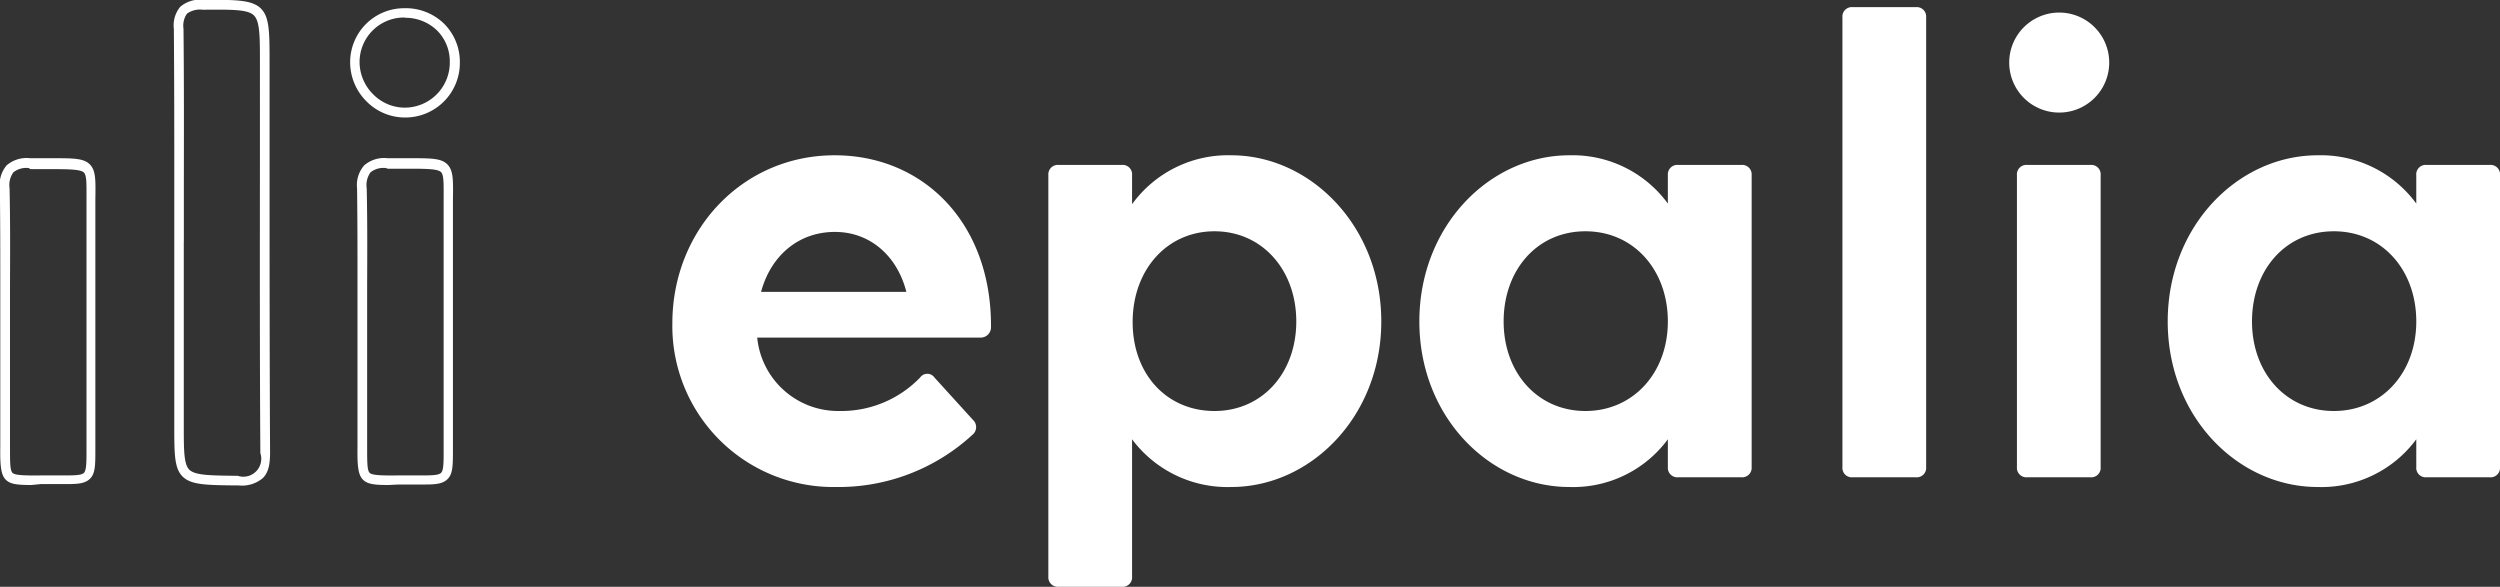
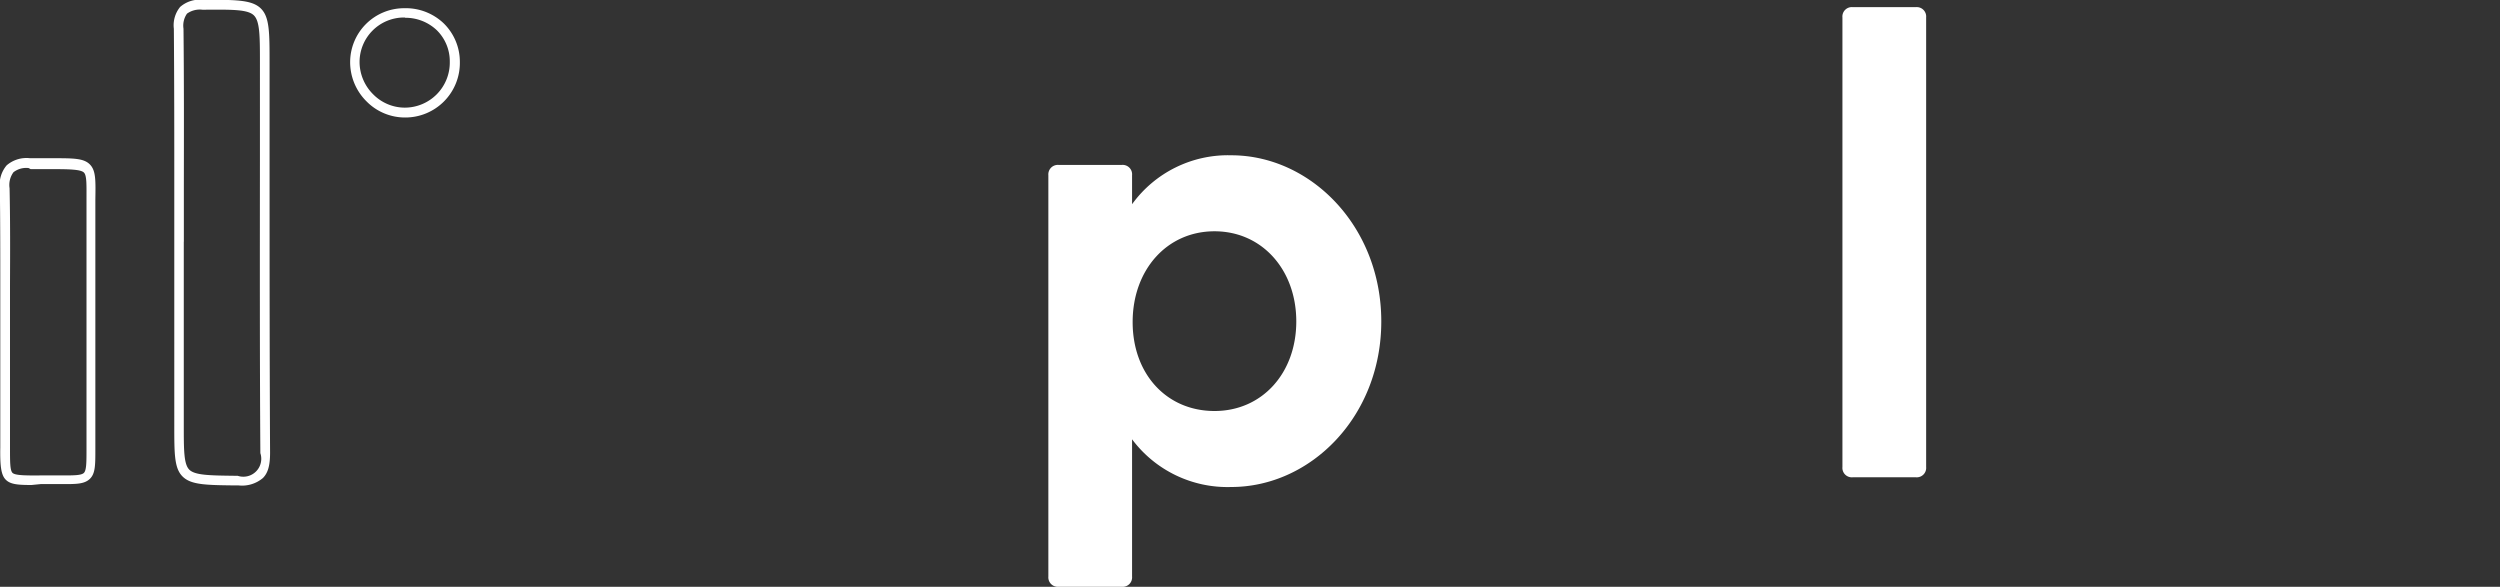
<svg xmlns="http://www.w3.org/2000/svg" id="Calque_1" data-name="Calque 1" viewBox="0 0 350 82.15">
  <rect x="0" y="0" width="350" height="82.15" fill="#333333" stroke="none" />
  <defs>
    <style>.cls-1{fill:#fff;}</style>
  </defs>
  <path class="cls-1" d="M818.53,451.85H818c-4.09-.05-6.14-.08-7.32-1.24s-1.17-3.19-1.17-7.22V417.72c0-2.58,0-5.15,0-7.73,0-7.23,0-14.71-.06-22.07a4.05,4.05,0,0,1,.88-3.06,4.16,4.16,0,0,1,3.12-1h.26c4.43,0,6.65,0,7.9,1.2s1.24,3.39,1.24,7.7q0,6.82,0,13.63c0,13.41,0,27.27.07,40.89,0,1.77-.29,2.82-1,3.53A4.5,4.5,0,0,1,818.53,451.85Zm-7.69-34.13v25.67c0,3.54,0,5.49.78,6.26s2.78.81,6.38.85h.38a2.51,2.51,0,0,0,3.18-3.17c-.09-13.63-.07-27.49-.06-40.9V392.8c0-3.81,0-5.91-.84-6.75s-3-.83-6.94-.8h-.26a3.08,3.08,0,0,0-2.17.55,2.93,2.93,0,0,0-.49,2.11c.08,7.36.06,14.85.05,22.09,0,2.57,0,5.14,0,7.72Z" transform="translate(-785.11 -383.89)" />
  <path class="cls-1" d="M841.81,400.34a7.55,7.55,0,0,1-5.37-2.24,7.73,7.73,0,0,1-2.31-5.52,7.56,7.56,0,0,1,7.53-7.54,7.7,7.7,0,0,1,5.6,2.15,7.54,7.54,0,0,1,2.23,5.38,7.64,7.64,0,0,1-7.65,7.77Zm0-14h-.15a6.23,6.23,0,0,0-6.21,6.2,6.39,6.39,0,0,0,1.91,4.56,6.23,6.23,0,0,0,4.42,1.86h0a6.31,6.31,0,0,0,6.3-6.43h0a6.1,6.1,0,0,0-1.82-4.41A6.35,6.35,0,0,0,841.84,386.38Z" transform="translate(-785.11 -383.89)" />
  <path class="cls-1" d="M789.52,451.79c-2,0-3-.1-3.64-.78s-.77-2-.73-4.51c0-.88,0-2,0-3.25,0-3.23,0-6.51,0-9.69v-4.28c0-1.84,0-3.67,0-5.51,0-4.43,0-9-.06-13.51a4.19,4.19,0,0,1,.95-3.22,4.25,4.25,0,0,1,3.28-1c1.23,0,2.27,0,3.19,0,2.88,0,4.32,0,5.18.87s.81,2.24.77,5c0,.91,0,1.95,0,3.19,0,7.89,0,15.92,0,23.68q0,4,0,8c0,2.22,0,3.41-.77,4.15s-1.91.74-3.93.73c-1.13,0-2.09,0-2.93,0Zm-.4-44.37A2.9,2.9,0,0,0,787,408a3,3,0,0,0-.55,2.24c.1,4.52.08,9.11.06,13.55,0,1.83,0,3.67,0,5.5,0,1.43,0,2.86,0,4.28,0,3.17,0,6.45,0,9.67,0,1.3,0,2.41,0,3.3,0,2,0,3.15.33,3.53s1.75.4,4,.38c.85,0,1.82,0,3,0,1.58,0,2.63,0,3-.34s.38-1.44.38-3.19c0-2.68,0-5.37,0-8,0-7.76,0-15.78,0-23.67,0-1.25,0-2.3,0-3.22,0-2.25.06-3.6-.38-4s-1.87-.46-4.22-.46c-.93,0-2,0-3.22,0Z" transform="translate(-785.11 -383.89)" />
-   <path class="cls-1" d="M839.54,451.79c-2,0-3-.1-3.65-.78s-.77-2-.73-4.51c0-.88,0-2,0-3.25,0-3.21,0-6.47,0-9.62,0-1.45,0-2.9,0-4.35,0-1.84,0-3.67,0-5.51,0-4.43,0-9-.06-13.51a4.19,4.19,0,0,1,1-3.22,4.25,4.25,0,0,1,3.28-1c1.23,0,2.27,0,3.19,0,2.88,0,4.33,0,5.18.87s.81,2.24.77,5c0,.92,0,2,0,3.2,0,7.93,0,16,0,23.8,0,2.64,0,5.29,0,7.93,0,2.22,0,3.41-.78,4.15s-1.91.74-3.92.73c-1.14,0-2.1,0-2.94,0Zm-.4-44.37A2.91,2.91,0,0,0,837,408a3,3,0,0,0-.55,2.24c.1,4.52.08,9.11.06,13.55,0,1.83,0,3.67,0,5.5,0,1.45,0,2.9,0,4.35,0,3.15,0,6.41,0,9.6,0,1.3,0,2.41,0,3.29,0,2,0,3.16.33,3.54s1.76.4,4,.38c.86,0,1.82,0,3,0,1.57,0,2.62,0,3-.34s.38-1.44.38-3.19c0-2.64,0-5.29,0-7.94,0-7.79,0-15.85,0-23.78,0-1.26,0-2.3,0-3.23,0-2.24.06-3.59-.38-4s-1.87-.46-4.22-.46c-.92,0-2,0-3.21,0Z" transform="translate(-785.11 -383.89)" />
-   <path class="cls-1" d="M923.85,429.7a1.44,1.44,0,0,1-1.53,1.45h-31.2a11.38,11.38,0,0,0,11.45,10.28,15.35,15.35,0,0,0,11.36-4.69,1.22,1.22,0,0,1,2,0l5.41,5.95a1.37,1.37,0,0,1-.09,2.07,27.65,27.65,0,0,1-19.11,7.31,22.54,22.54,0,0,1-22.9-22.91c0-13.07,9.82-23.53,22.72-23.53C914.38,405.63,923.94,415.1,923.85,429.7Zm-32.19-4.95H912c-1.27-5-5.05-8.39-10-8.39C896.8,416.36,893,419.79,891.66,424.75Z" transform="translate(-785.11 -383.89)" />
  <path class="cls-1" d="M978.49,428.89c0,13.35-9.92,23.18-21,23.18a16.67,16.67,0,0,1-13.89-6.68V464.6a1.32,1.32,0,0,1-1.44,1.44h-8.83a1.33,1.33,0,0,1-1.45-1.44V408.42a1.33,1.33,0,0,1,1.45-1.44h8.83a1.32,1.32,0,0,1,1.44,1.44v4.06a16.57,16.57,0,0,1,13.89-6.85C968.57,405.63,978.49,415.55,978.49,428.89Zm-11.9,0c0-7.21-4.78-12.62-11.45-12.62s-11.46,5.41-11.46,12.71,4.78,12.45,11.46,12.45S966.59,436.11,966.59,428.89Z" transform="translate(-785.11 -383.89)" />
-   <path class="cls-1" d="M1018.61,408.42a1.33,1.33,0,0,1,1.45-1.44h8.83a1.33,1.33,0,0,1,1.45,1.44v40.85a1.33,1.33,0,0,1-1.45,1.44h-8.83a1.33,1.33,0,0,1-1.45-1.44v-3.88a16.47,16.47,0,0,1-13.79,6.68c-11.18,0-21-9.83-21-23.18s9.83-23.26,21-23.26a16.53,16.53,0,0,1,13.79,6.76Zm0,20.47c0-7.21-4.78-12.62-11.54-12.62s-11.45,5.41-11.45,12.62,4.78,12.54,11.45,12.54S1018.61,436.11,1018.61,428.89Z" transform="translate(-785.11 -383.89)" />
  <path class="cls-1" d="M1043.05,449.27V386.33a1.32,1.32,0,0,1,1.44-1.44h8.84a1.32,1.32,0,0,1,1.44,1.44v62.94a1.32,1.32,0,0,1-1.44,1.44h-8.84A1.32,1.32,0,0,1,1043.05,449.27Z" transform="translate(-785.11 -383.89)" />
-   <path class="cls-1" d="M1066.4,392.65a7,7,0,0,1,14,0,7,7,0,1,1-14,0Zm11.36,58.06h-8.83a1.33,1.33,0,0,1-1.45-1.44V408.42a1.33,1.33,0,0,1,1.45-1.44h8.83a1.32,1.32,0,0,1,1.44,1.44v40.85A1.32,1.32,0,0,1,1077.76,450.71Z" transform="translate(-785.11 -383.89)" />
-   <path class="cls-1" d="M1123.39,408.42a1.32,1.32,0,0,1,1.44-1.44h8.84a1.32,1.32,0,0,1,1.44,1.44v40.85a1.32,1.32,0,0,1-1.44,1.44h-8.84a1.32,1.32,0,0,1-1.44-1.44v-3.88a16.5,16.5,0,0,1-13.8,6.68c-11.18,0-21-9.83-21-23.18s9.83-23.26,21-23.26a16.56,16.56,0,0,1,13.8,6.76Zm0,20.47c0-7.21-4.78-12.62-11.54-12.62s-11.46,5.41-11.46,12.62,4.78,12.54,11.46,12.54S1123.39,436.11,1123.39,428.89Z" transform="translate(-785.11 -383.89)" />
</svg>